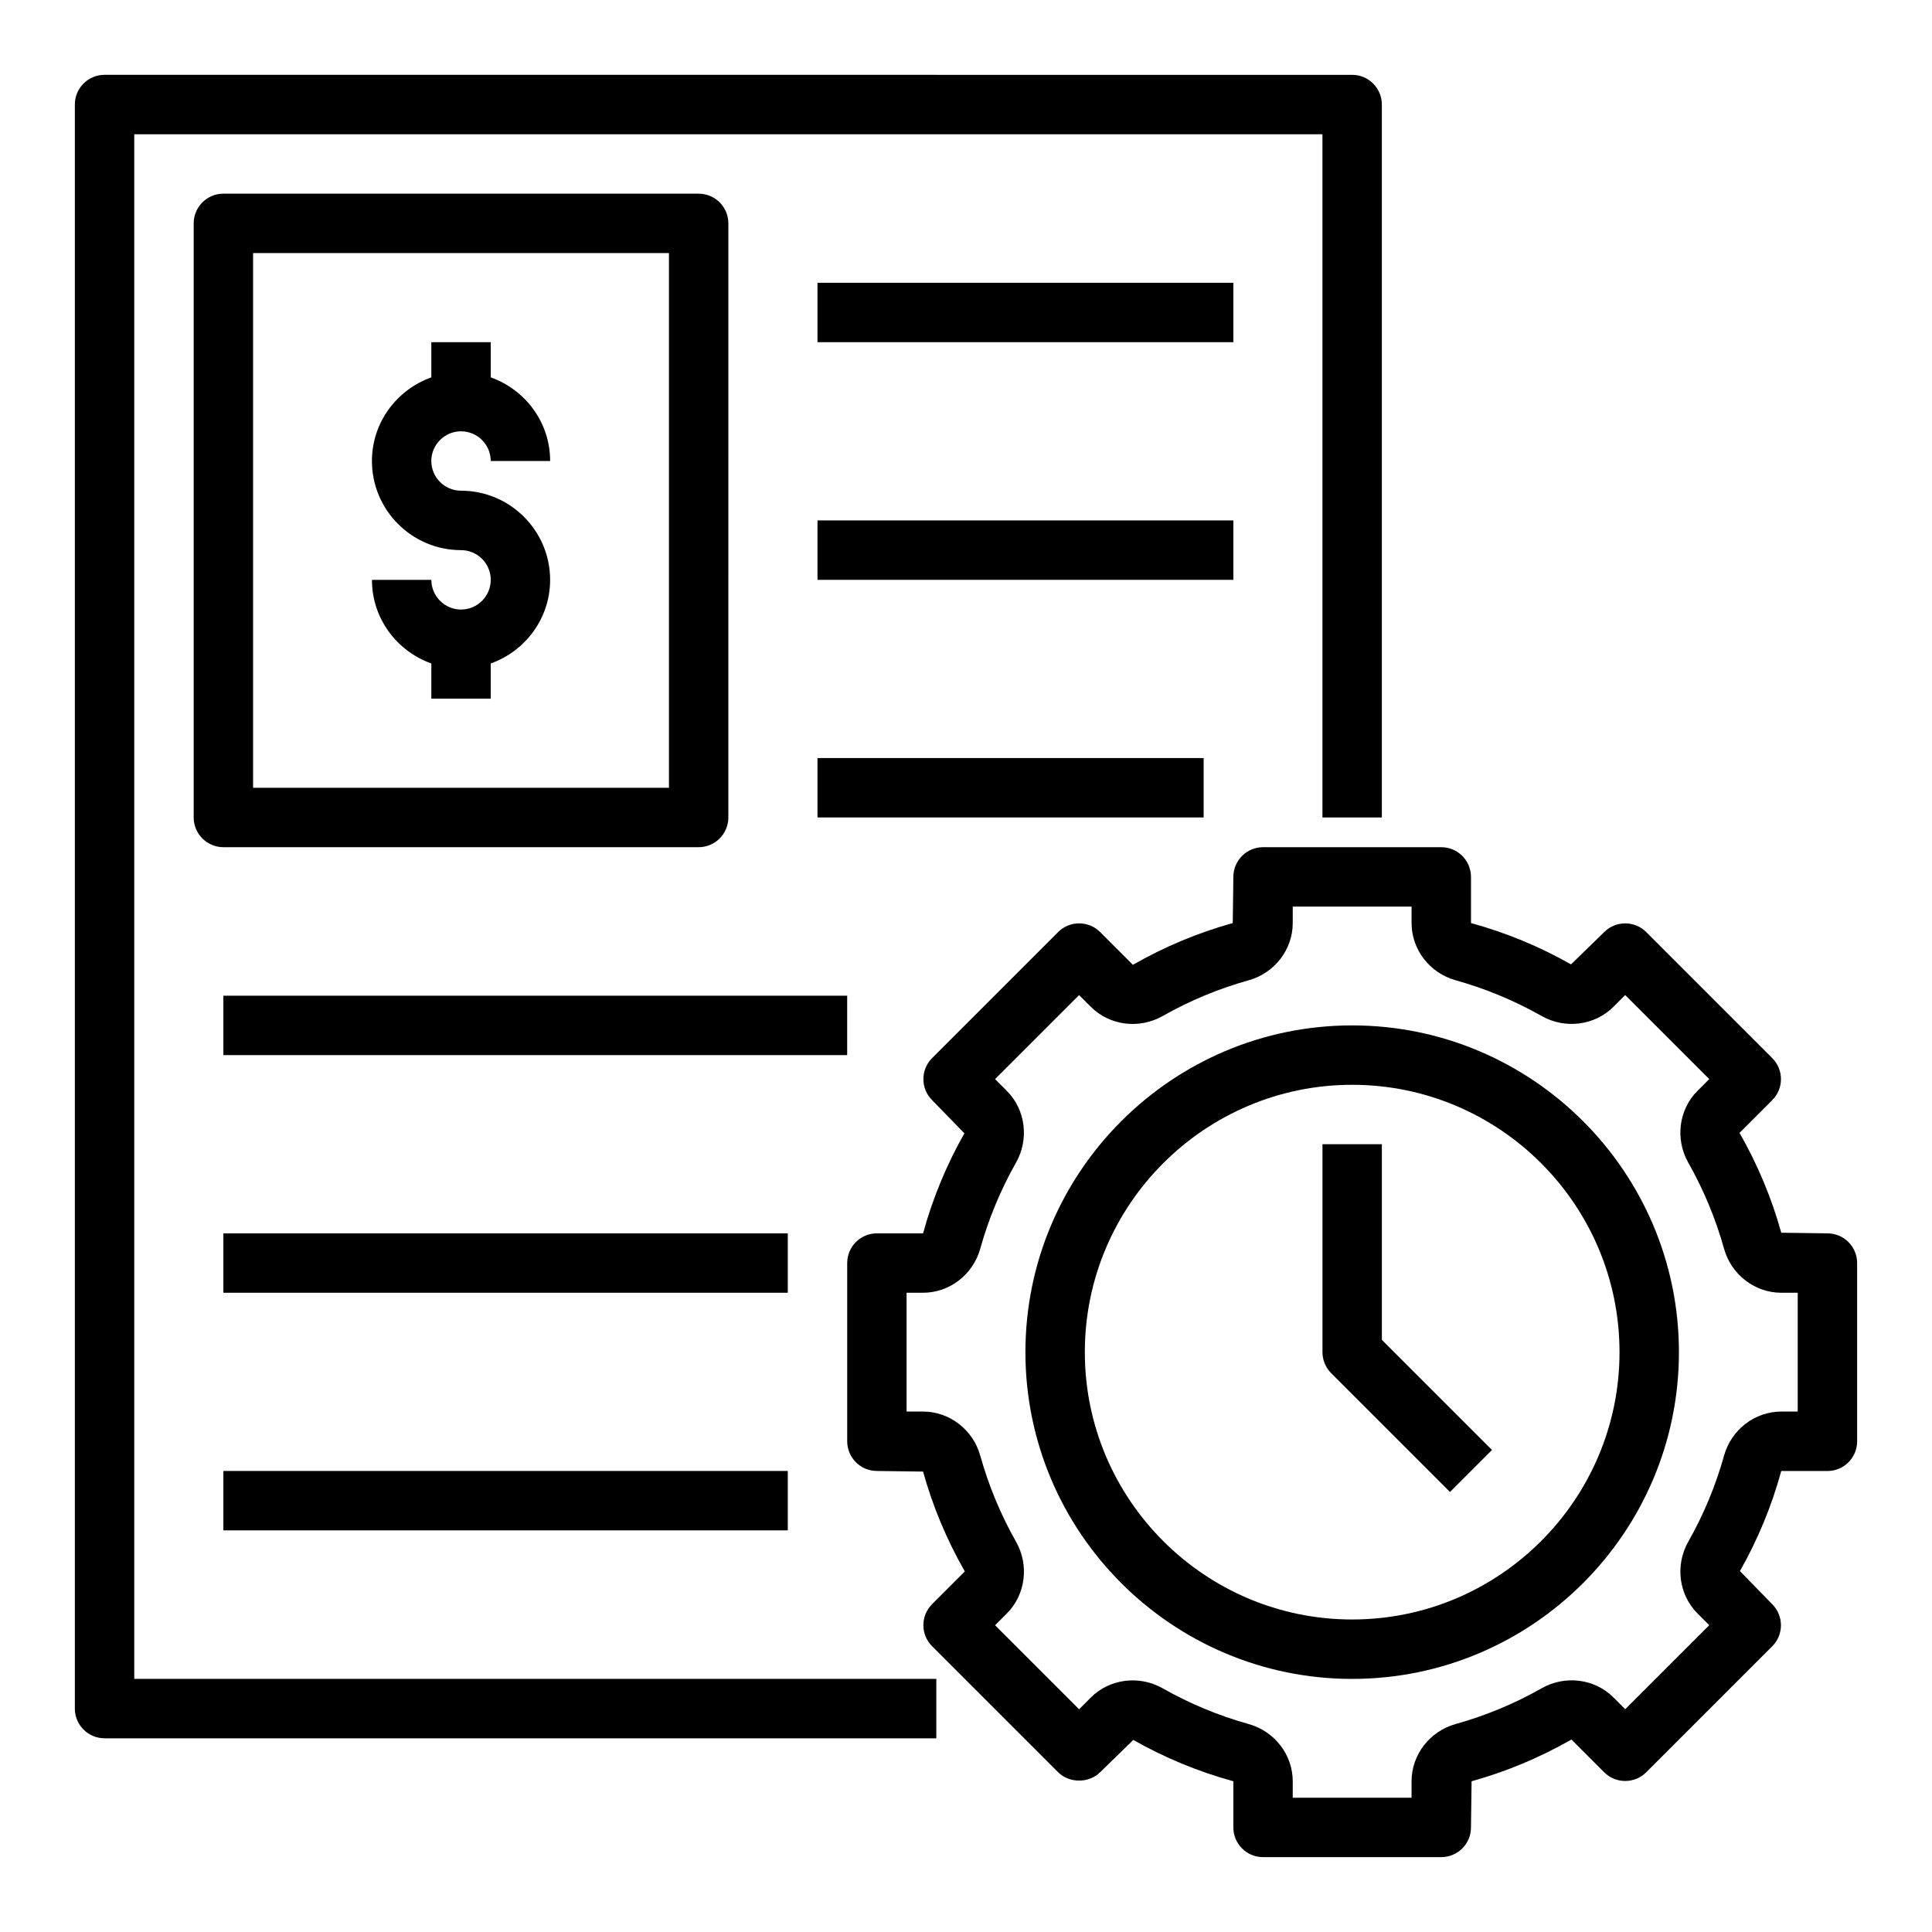
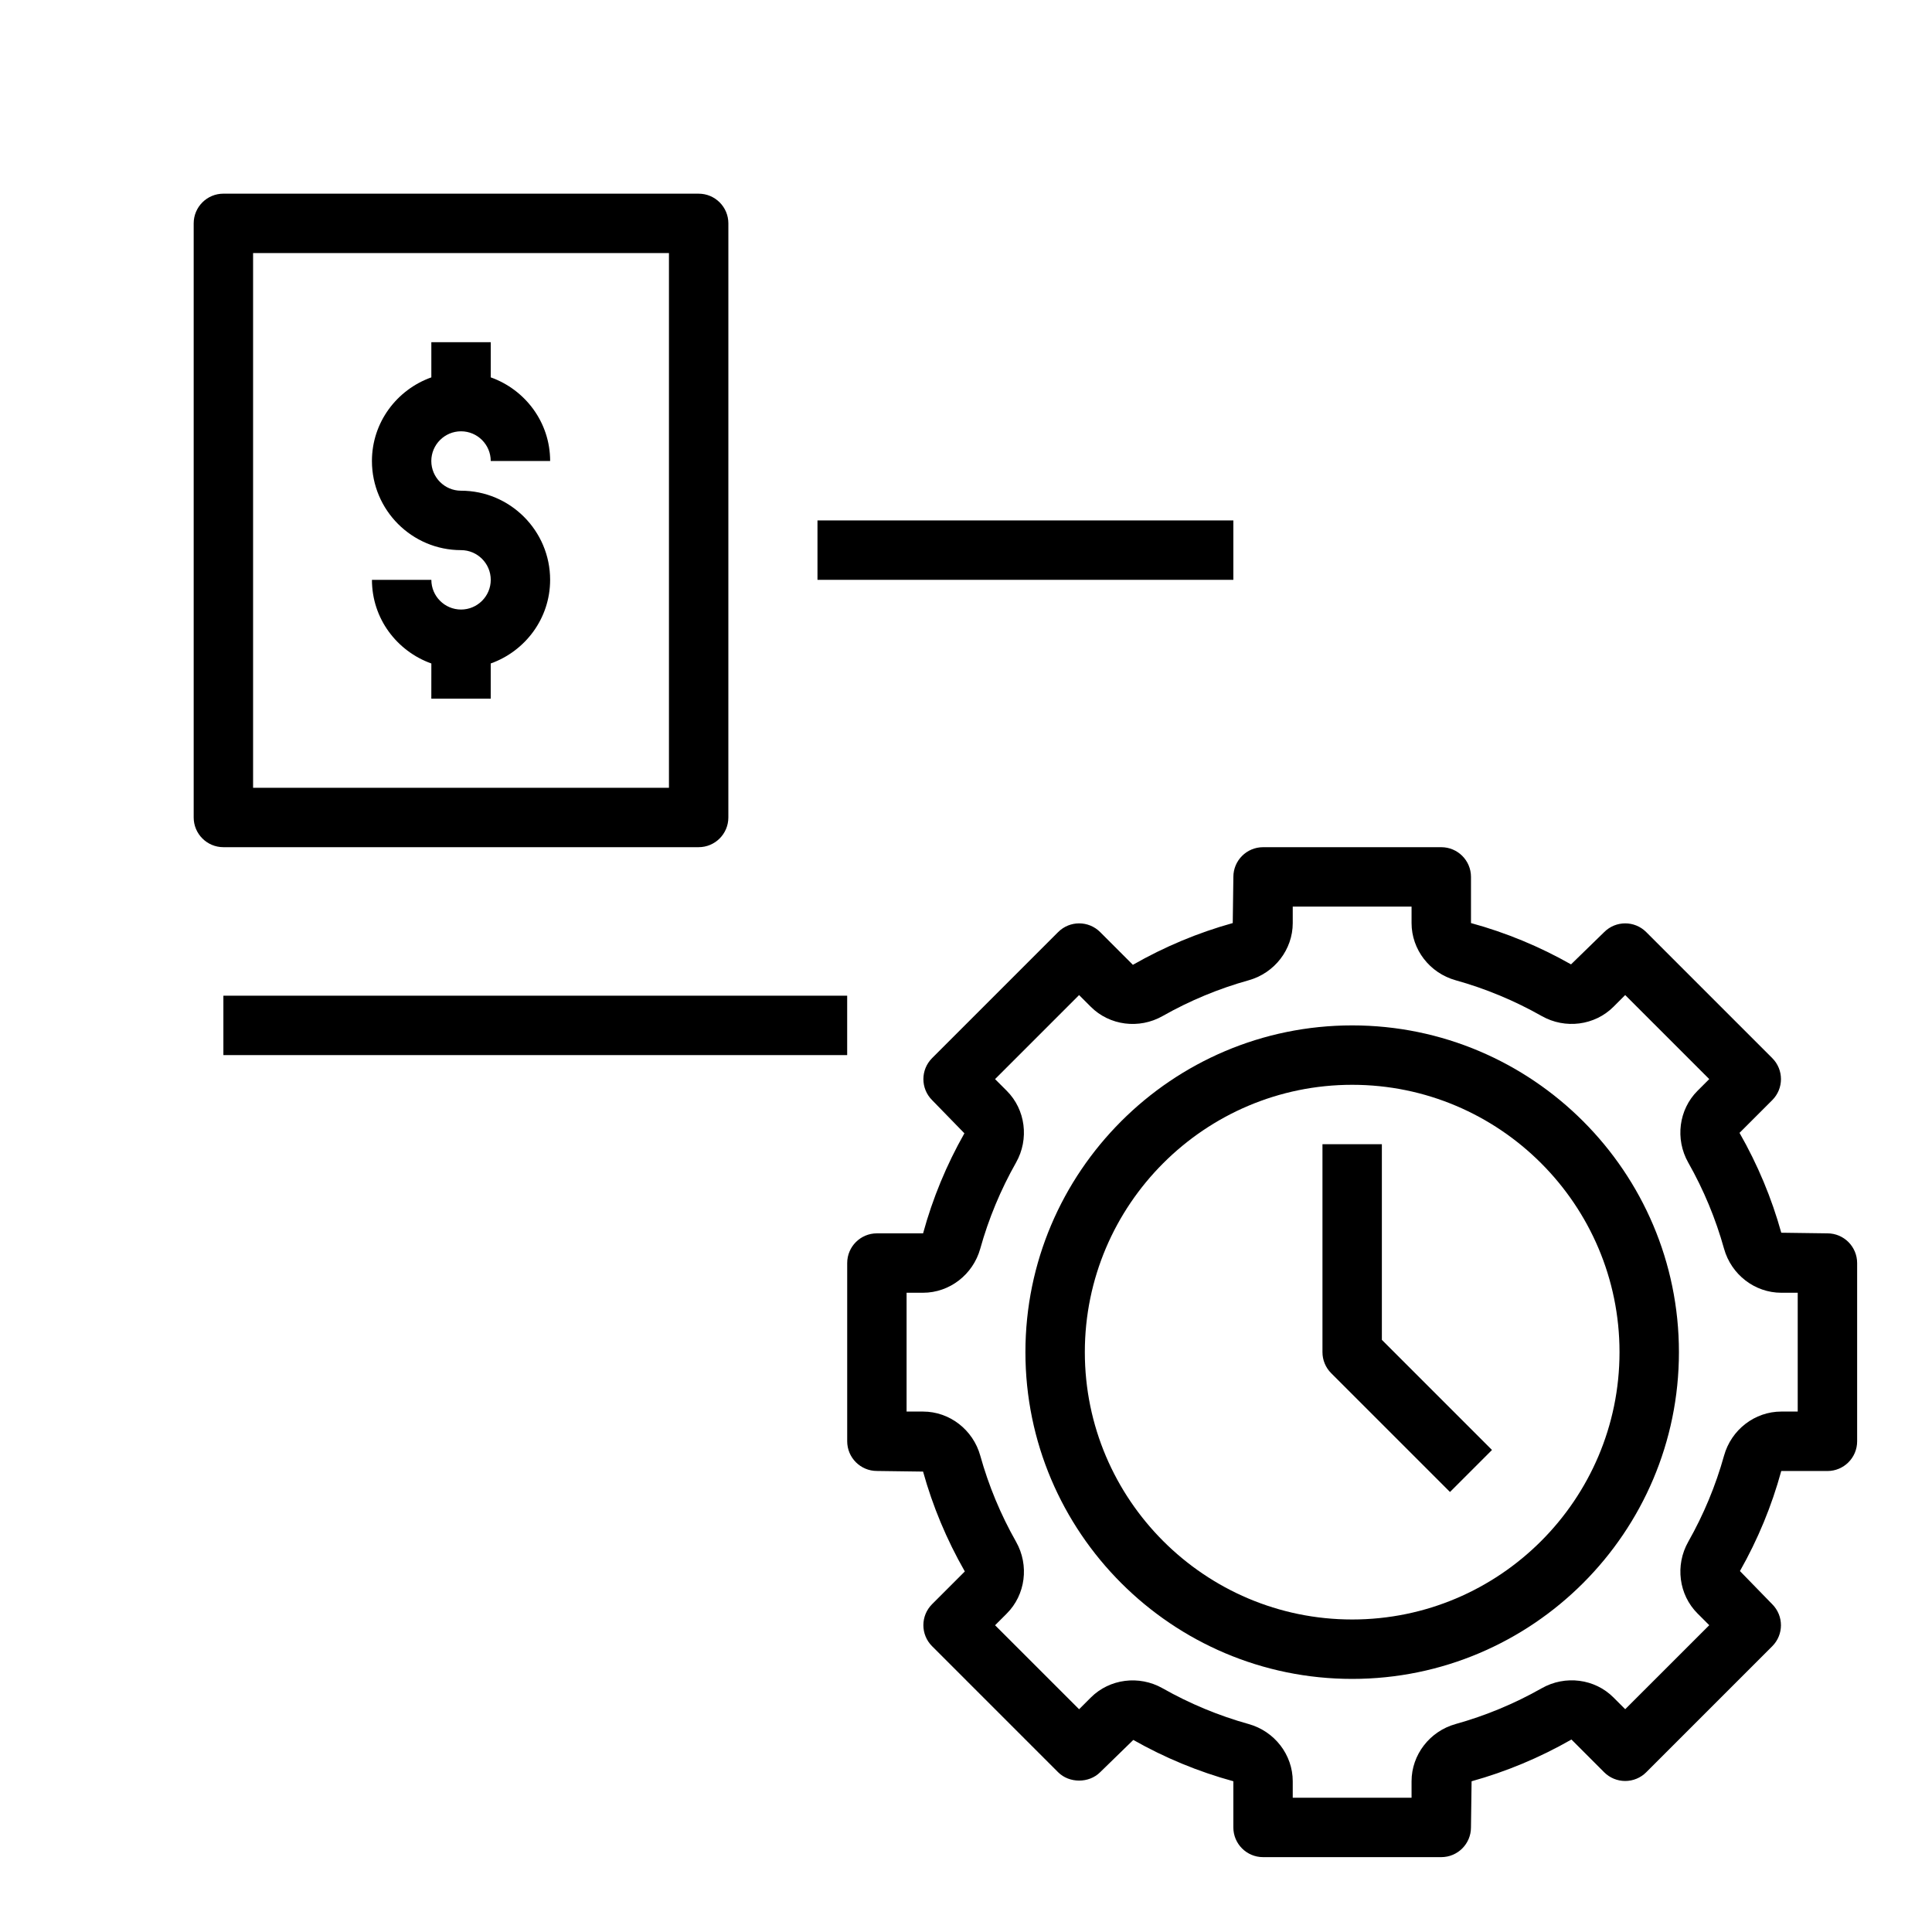
<svg xmlns="http://www.w3.org/2000/svg" fill="#000000" width="800px" height="800px" version="1.1" viewBox="144 144 512 512">
  <g>
    <path d="m502.34 415.74c-47.742 0-86.594 38.848-86.594 86.594 0 47.742 38.848 86.594 86.594 86.594 47.742 0 86.594-38.848 86.594-86.594-0.004-47.746-38.852-86.594-86.594-86.594zm0 157.44c-39.062 0-70.848-31.789-70.848-70.848 0-39.062 31.789-70.848 70.848-70.848 39.062 0 70.848 31.789 70.848 70.848 0 39.059-31.789 70.848-70.848 70.848z" />
    <path d="m266.18 258.3c4.336 0 7.871 3.535 7.871 7.871h15.742c0-10.25-6.606-18.91-15.742-22.168v-9.316h-15.742v9.32c-9.141 3.258-15.742 11.918-15.742 22.168 0 13.02 10.598 23.617 23.617 23.617 4.336 0 7.871 3.535 7.871 7.871 0 4.336-3.535 7.871-7.871 7.871-4.336 0-7.871-3.535-7.871-7.871h-15.742c0 10.25 6.606 18.91 15.742 22.168l-0.008 9.316h15.742v-9.32c9.141-3.258 15.742-11.918 15.742-22.168 0-13.02-10.598-23.617-23.617-23.617-4.336 0-7.871-3.535-7.871-7.871 0.004-4.336 3.539-7.871 7.879-7.871z" />
    <path d="m628.29 470.85-12.234-0.164c-2.543-9.148-6.234-18.012-11.066-26.465l8.676-8.676c3.078-3.078 3.078-8.055 0-11.133l-33.402-33.402c-3.078-3.078-8.055-3.078-11.133 0l-8.793 8.559c-8.336-4.723-17.199-8.406-26.512-10.949v-12.234c0-4.344-3.527-7.871-7.871-7.871h-47.23c-4.344 0-7.871 3.527-7.871 7.871l-0.164 12.234c-9.148 2.543-18.012 6.234-26.465 11.066l-8.676-8.676c-3.078-3.078-8.055-3.078-11.133 0l-33.402 33.402c-3.078 3.078-3.078 8.055 0 11.133l8.559 8.793c-4.723 8.336-8.406 17.199-10.949 26.512h-12.238c-4.344 0-7.871 3.527-7.871 7.871v47.23c0 4.344 3.527 7.871 7.871 7.871l12.234 0.164c2.543 9.148 6.234 18.012 11.066 26.465l-8.676 8.676c-3.078 3.078-3.078 8.055 0 11.133l33.402 33.402c2.953 2.953 8.18 2.953 11.133 0l8.793-8.559c8.336 4.723 17.199 8.406 26.512 10.949v12.238c0 4.344 3.527 7.871 7.871 7.871h47.23c4.344 0 7.871-3.527 7.871-7.871l0.164-12.234c9.148-2.543 18.012-6.234 26.465-11.066l8.676 8.684c1.48 1.48 3.481 2.305 5.566 2.305 2.086 0 4.094-0.828 5.566-2.305l33.402-33.402c3.078-3.078 3.078-8.055 0-11.133l-8.559-8.793c4.723-8.336 8.406-17.199 10.949-26.512h12.238c4.344 0 7.871-3.527 7.871-7.871v-47.23c0-4.356-3.527-7.883-7.871-7.883zm-7.875 47.23h-4.367c-7.008 0-13.242 4.801-15.16 11.691-2.203 7.91-5.391 15.586-9.484 22.812-3.519 6.227-2.512 14.035 2.457 19.004l3.109 3.109-22.27 22.262-3.109-3.109c-4.961-4.977-12.793-5.977-19.012-2.449-7.219 4.094-14.902 7.281-22.812 9.484-6.887 1.922-11.688 8.156-11.688 15.164v4.367h-31.488v-4.367c0-7.008-4.801-13.242-11.691-15.16-7.91-2.203-15.586-5.391-22.812-9.484-6.219-3.512-14.035-2.512-19.004 2.457l-3.109 3.109-22.27-22.262 3.109-3.109c4.969-4.969 5.977-12.785 2.457-19.012-4.094-7.219-7.281-14.902-9.484-22.812-1.922-6.894-8.156-11.695-15.16-11.695h-4.371v-31.488h4.367c7.008 0 13.242-4.801 15.16-11.691 2.203-7.91 5.391-15.586 9.484-22.812 3.519-6.227 2.512-14.035-2.457-19.004l-3.109-3.109 22.27-22.27 3.109 3.109c4.969 4.969 12.785 5.977 19.012 2.457 7.219-4.094 14.902-7.281 22.812-9.484 6.887-1.922 11.688-8.156 11.688-15.16v-4.371h31.488v4.367c0 7.008 4.801 13.242 11.691 15.16 7.91 2.203 15.586 5.391 22.812 9.484 6.211 3.512 14.027 2.512 19.004-2.457l3.109-3.109 22.27 22.27-3.109 3.109c-4.969 4.969-5.977 12.785-2.457 19.012 4.094 7.219 7.281 14.902 9.484 22.812 1.922 6.887 8.156 11.688 15.164 11.688h4.367z" />
    <path d="m510.21 447.23h-15.742v55.105c0 2.086 0.828 4.094 2.305 5.566l31.488 31.488 11.133-11.133-29.184-29.184z" />
-     <path d="m171.71 604.67h220.42v-15.742l-212.55-0.004v-409.34h314.88v181.05h15.742v-188.93c0-4.344-3.527-7.871-7.871-7.871l-330.62-0.004c-4.348 0-7.875 3.527-7.875 7.875v425.09c0 4.344 3.527 7.871 7.875 7.871z" />
    <path d="m329.15 368.51c4.344 0 7.871-3.527 7.871-7.871l0.004-157.44c0-4.344-3.527-7.871-7.871-7.871l-125.95-0.004c-4.348 0-7.875 3.527-7.875 7.875v157.44c0 4.344 3.527 7.871 7.871 7.871zm-118.08-157.44h110.21v141.7h-110.21z" />
-     <path d="m360.64 218.94h110.21v15.742h-110.21z" />
    <path d="m360.64 281.92h110.21v15.742h-110.21z" />
-     <path d="m360.64 344.89h102.34v15.742h-102.34z" />
    <path d="m203.2 407.87h165.31v15.742h-165.31z" />
-     <path d="m203.2 470.85h149.57v15.742h-149.57z" />
-     <path d="m203.2 533.82h149.57v15.742h-149.57z" />
  </g>
</svg>